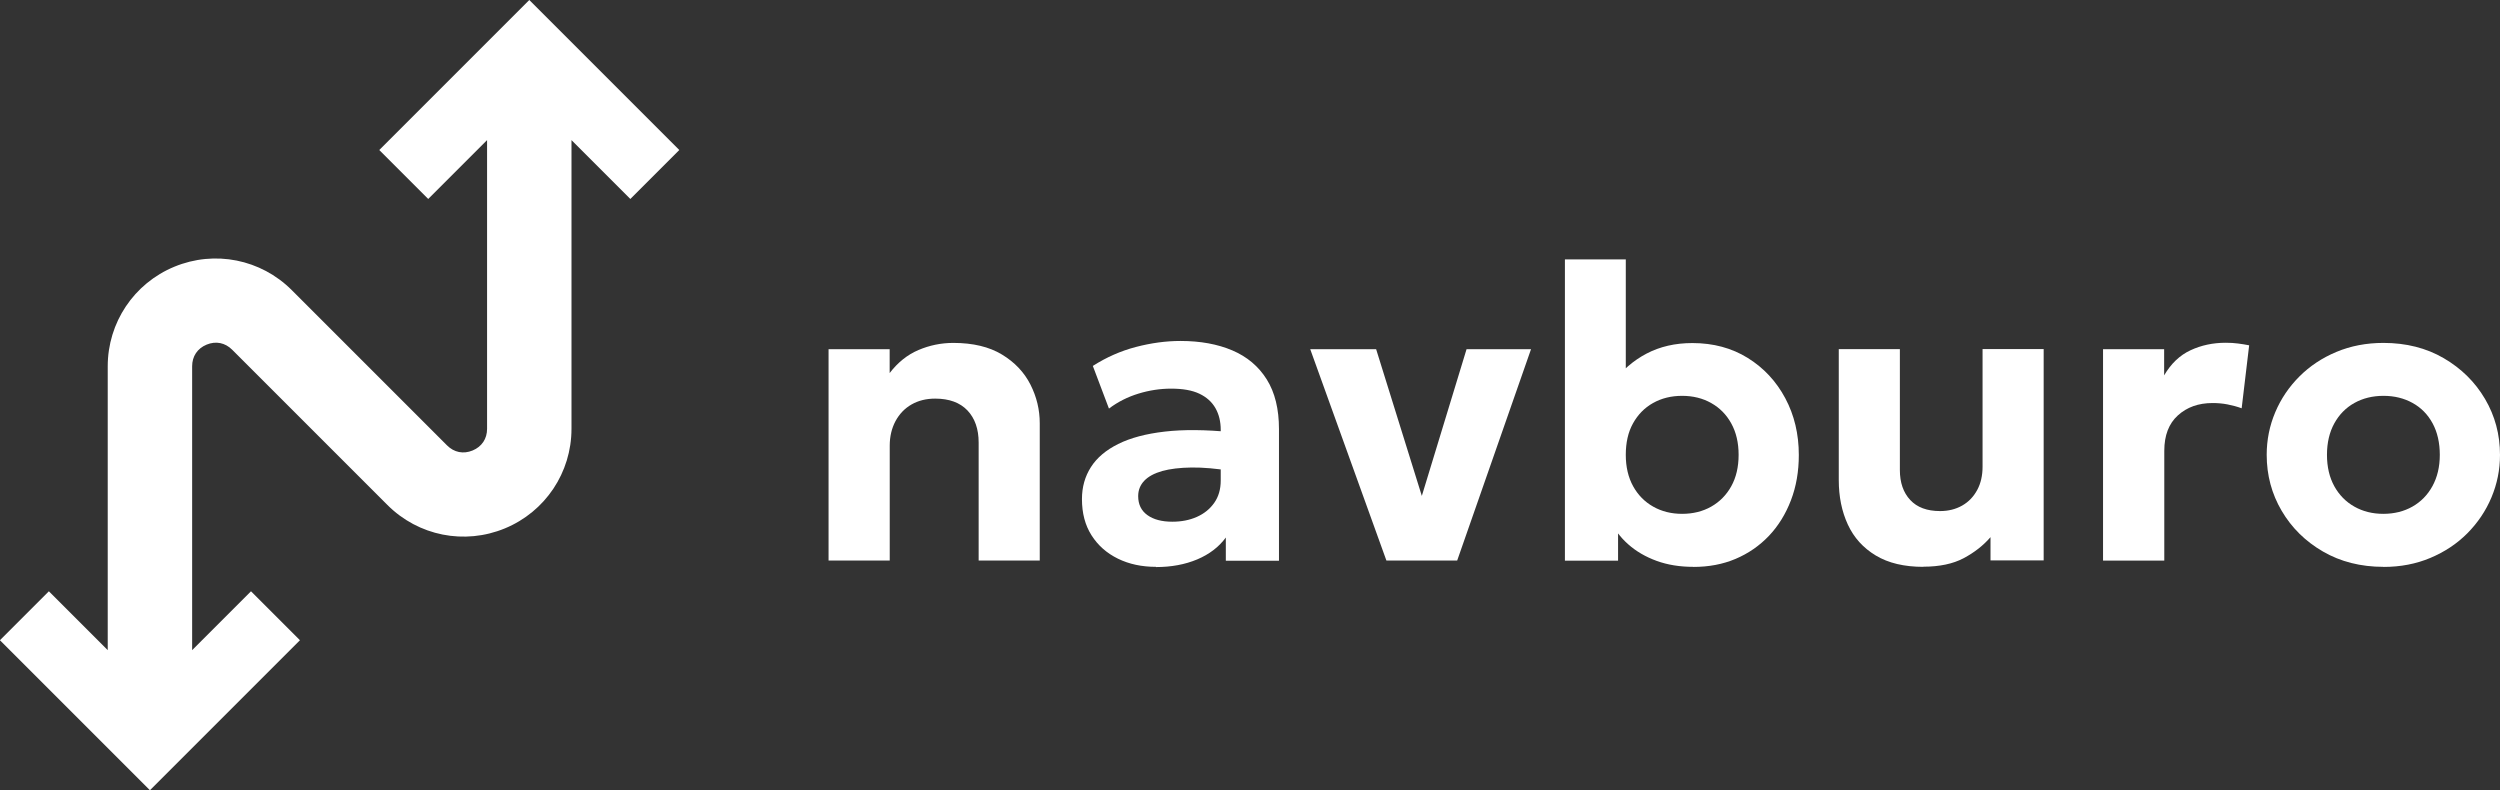
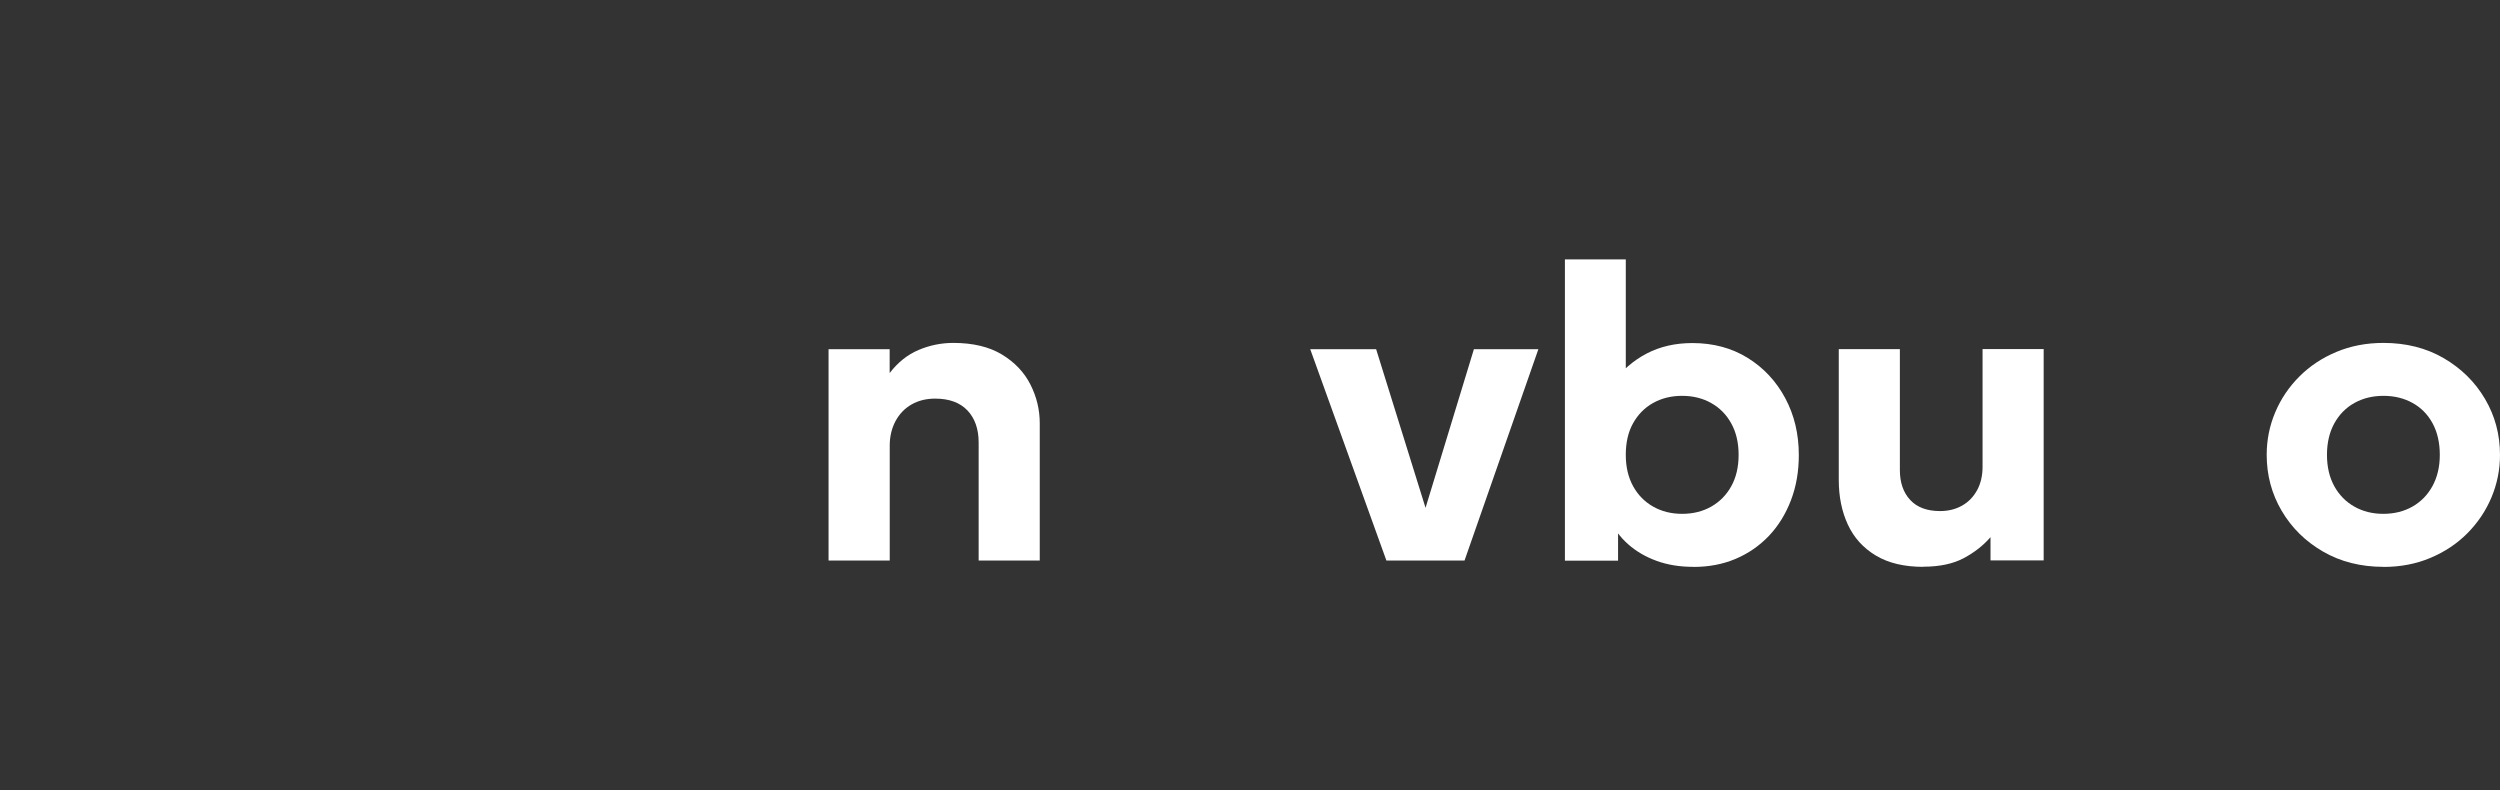
<svg xmlns="http://www.w3.org/2000/svg" id="Layer_2" data-name="Layer 2" viewBox="0 0 333.47 105.42">
  <rect x="0" y="0" width="333.47" height="105.42" fill="#333333" stroke="none" />
  <defs>
    <style> .cls-1 { fill: #fff; } </style>
  </defs>
  <g id="Layer_1-2" data-name="Layer 1">
    <g>
      <g>
        <path class="cls-1" d="M110.52,74.77v-28.19h8.15v3.18c1.08-1.41,2.36-2.44,3.84-3.07s3.03-.95,4.65-.95c2.62,0,4.79.52,6.49,1.55,1.7,1.03,2.97,2.37,3.8,4.01s1.24,3.36,1.24,5.16v18.31h-8.15v-15.74c0-1.8-.5-3.23-1.49-4.28-1-1.05-2.43-1.58-4.31-1.58-1.19,0-2.24.26-3.15.78-.91.52-1.62,1.26-2.14,2.22-.51.96-.77,2.05-.77,3.28v15.32h-8.15Z" />
-         <path class="cls-1" d="M154.2,75.61c-1.9,0-3.59-.36-5.08-1.09-1.49-.73-2.66-1.76-3.52-3.11-.86-1.35-1.28-2.96-1.28-4.84,0-1.6.4-3.02,1.2-4.27.8-1.25,2.01-2.27,3.64-3.08s3.69-1.36,6.2-1.65c2.5-.29,5.45-.26,8.83.07l.11,5.19c-2.03-.33-3.82-.49-5.37-.47-1.55.02-2.86.18-3.91.47-1.05.3-1.85.73-2.39,1.3-.54.57-.81,1.25-.81,2.05,0,1.1.41,1.94,1.23,2.53.82.59,1.93.88,3.32.88,1.21,0,2.3-.21,3.27-.64.97-.43,1.74-1.05,2.32-1.87.58-.82.87-1.81.87-2.99v-6.75c0-1.1-.23-2.06-.7-2.89-.47-.83-1.18-1.47-2.14-1.93-.96-.46-2.22-.68-3.78-.68-1.45,0-2.9.22-4.34.66-1.44.44-2.76,1.1-3.95,2l-2.15-5.69c1.8-1.15,3.72-2,5.75-2.53,2.03-.53,4.01-.8,5.94-.8,2.64,0,4.95.42,6.92,1.26,1.97.84,3.5,2.13,4.59,3.87s1.63,3.95,1.63,6.63v17.56h-7.09v-3.1c-.93,1.27-2.21,2.24-3.82,2.92-1.62.68-3.45,1.02-5.5,1.02Z" />
-         <path class="cls-1" d="M184.93,74.77l-10.16-28.19h8.79l6.59,21.16h-.98l6.45-21.16h8.6l-9.85,28.19h-9.43Z" />
+         <path class="cls-1" d="M184.93,74.77l-10.16-28.19h8.79l6.59,21.16l6.45-21.16h8.6l-9.85,28.19h-9.43Z" />
        <path class="cls-1" d="M225.87,75.61c-1.79,0-3.42-.26-4.88-.79s-2.74-1.27-3.81-2.22c-1.07-.95-1.89-2.05-2.47-3.29l1.12-1.81v7.29h-7.09v-40.19h8.12v18.42l-1.81-1.87c1.28-1.73,2.81-3.06,4.59-3.99,1.78-.93,3.81-1.4,6.1-1.4,2.79,0,5.25.66,7.38,1.98,2.13,1.32,3.8,3.11,5.01,5.37s1.81,4.79,1.81,7.58c0,2.2-.35,4.21-1.05,6.04-.7,1.83-1.68,3.42-2.94,4.75-1.27,1.33-2.75,2.35-4.45,3.07-1.7.72-3.58,1.07-5.62,1.07ZM224.37,68.54c1.45,0,2.75-.32,3.88-.96,1.13-.64,2.03-1.55,2.68-2.72.65-1.17.98-2.57.98-4.19s-.33-3.01-.98-4.19-1.54-2.08-2.68-2.72c-1.13-.64-2.43-.96-3.88-.96s-2.74.32-3.88.96c-1.14.64-2.02,1.55-2.67,2.72s-.96,2.57-.96,4.19.33,3.01.98,4.19c.65,1.17,1.54,2.08,2.68,2.72,1.13.64,2.42.96,3.85.96Z" />
        <path class="cls-1" d="M256.55,75.61c-2.55,0-4.66-.5-6.34-1.51s-2.92-2.38-3.73-4.13-1.21-3.73-1.21-5.95v-17.45h8.15v16.13c0,1.67.46,3,1.38,3.99.92.99,2.25,1.48,3.98,1.48,1.12,0,2.1-.25,2.96-.74.86-.49,1.52-1.19,2-2.08s.71-1.93.71-3.1v-15.69h8.15v28.19h-7.09v-3.1c-.97,1.12-2.16,2.05-3.59,2.81-1.42.75-3.21,1.13-5.37,1.13Z" />
-         <path class="cls-1" d="M280.52,74.77v-28.19h8.15v3.49c.91-1.56,2.08-2.68,3.52-3.35,1.43-.67,3-1,4.69-1,.59,0,1.14.03,1.65.1.5.07,1,.14,1.48.24l-1,8.4c-.6-.22-1.23-.39-1.9-.52s-1.33-.18-1.98-.18c-1.88,0-3.42.55-4.63,1.65-1.21,1.1-1.81,2.67-1.81,4.72v14.65h-8.15Z" />
        <path class="cls-1" d="M317.93,75.61c-3.03,0-5.72-.68-8.07-2.04s-4.18-3.17-5.51-5.43c-1.33-2.26-2-4.75-2-7.47,0-1.99.38-3.88,1.14-5.68s1.84-3.39,3.22-4.77c1.39-1.39,3.03-2.48,4.94-3.28s4-1.2,6.27-1.2c3.03,0,5.72.68,8.05,2.04,2.33,1.36,4.17,3.17,5.5,5.43,1.33,2.26,2,4.75,2,7.47,0,1.97-.38,3.86-1.14,5.67-.76,1.81-1.84,3.4-3.22,4.79s-3.03,2.48-4.93,3.28c-1.9.8-3.98,1.2-6.25,1.2ZM317.9,68.54c1.45,0,2.75-.32,3.88-.96,1.13-.64,2.03-1.55,2.68-2.74s.98-2.57.98-4.17-.32-3.02-.96-4.2c-.64-1.18-1.53-2.09-2.67-2.72-1.14-.63-2.43-.95-3.88-.95s-2.75.32-3.88.95-2.03,1.54-2.68,2.72-.98,2.58-.98,4.2.33,3.01.98,4.19c.65,1.17,1.54,2.08,2.68,2.72,1.13.64,2.42.96,3.85.96Z" />
      </g>
-       <path class="cls-1" d="M76.23,57.2V18.69l7.85,7.85,6.53-6.53L70.6,0l-20.01,20.01,6.53,6.53,7.85-7.85v38.51c0,1.33-.7,2.38-1.93,2.89-1.23.51-2.47.26-3.41-.68l-20.71-20.71c-4.13-4.13-10.28-5.35-15.67-3.12-5.39,2.23-8.88,7.45-8.88,13.28v37.86l-7.85-7.85-6.53,6.53,20.01,20.01,20.01-20.01-6.53-6.53-7.85,7.85v-37.86c0-1.33.7-2.38,1.93-2.89,1.23-.51,2.47-.26,3.41.68l20.71,20.71c4.13,4.13,10.28,5.35,15.67,3.12,5.39-2.23,8.88-7.45,8.88-13.28Z" />
    </g>
  </g>
</svg>